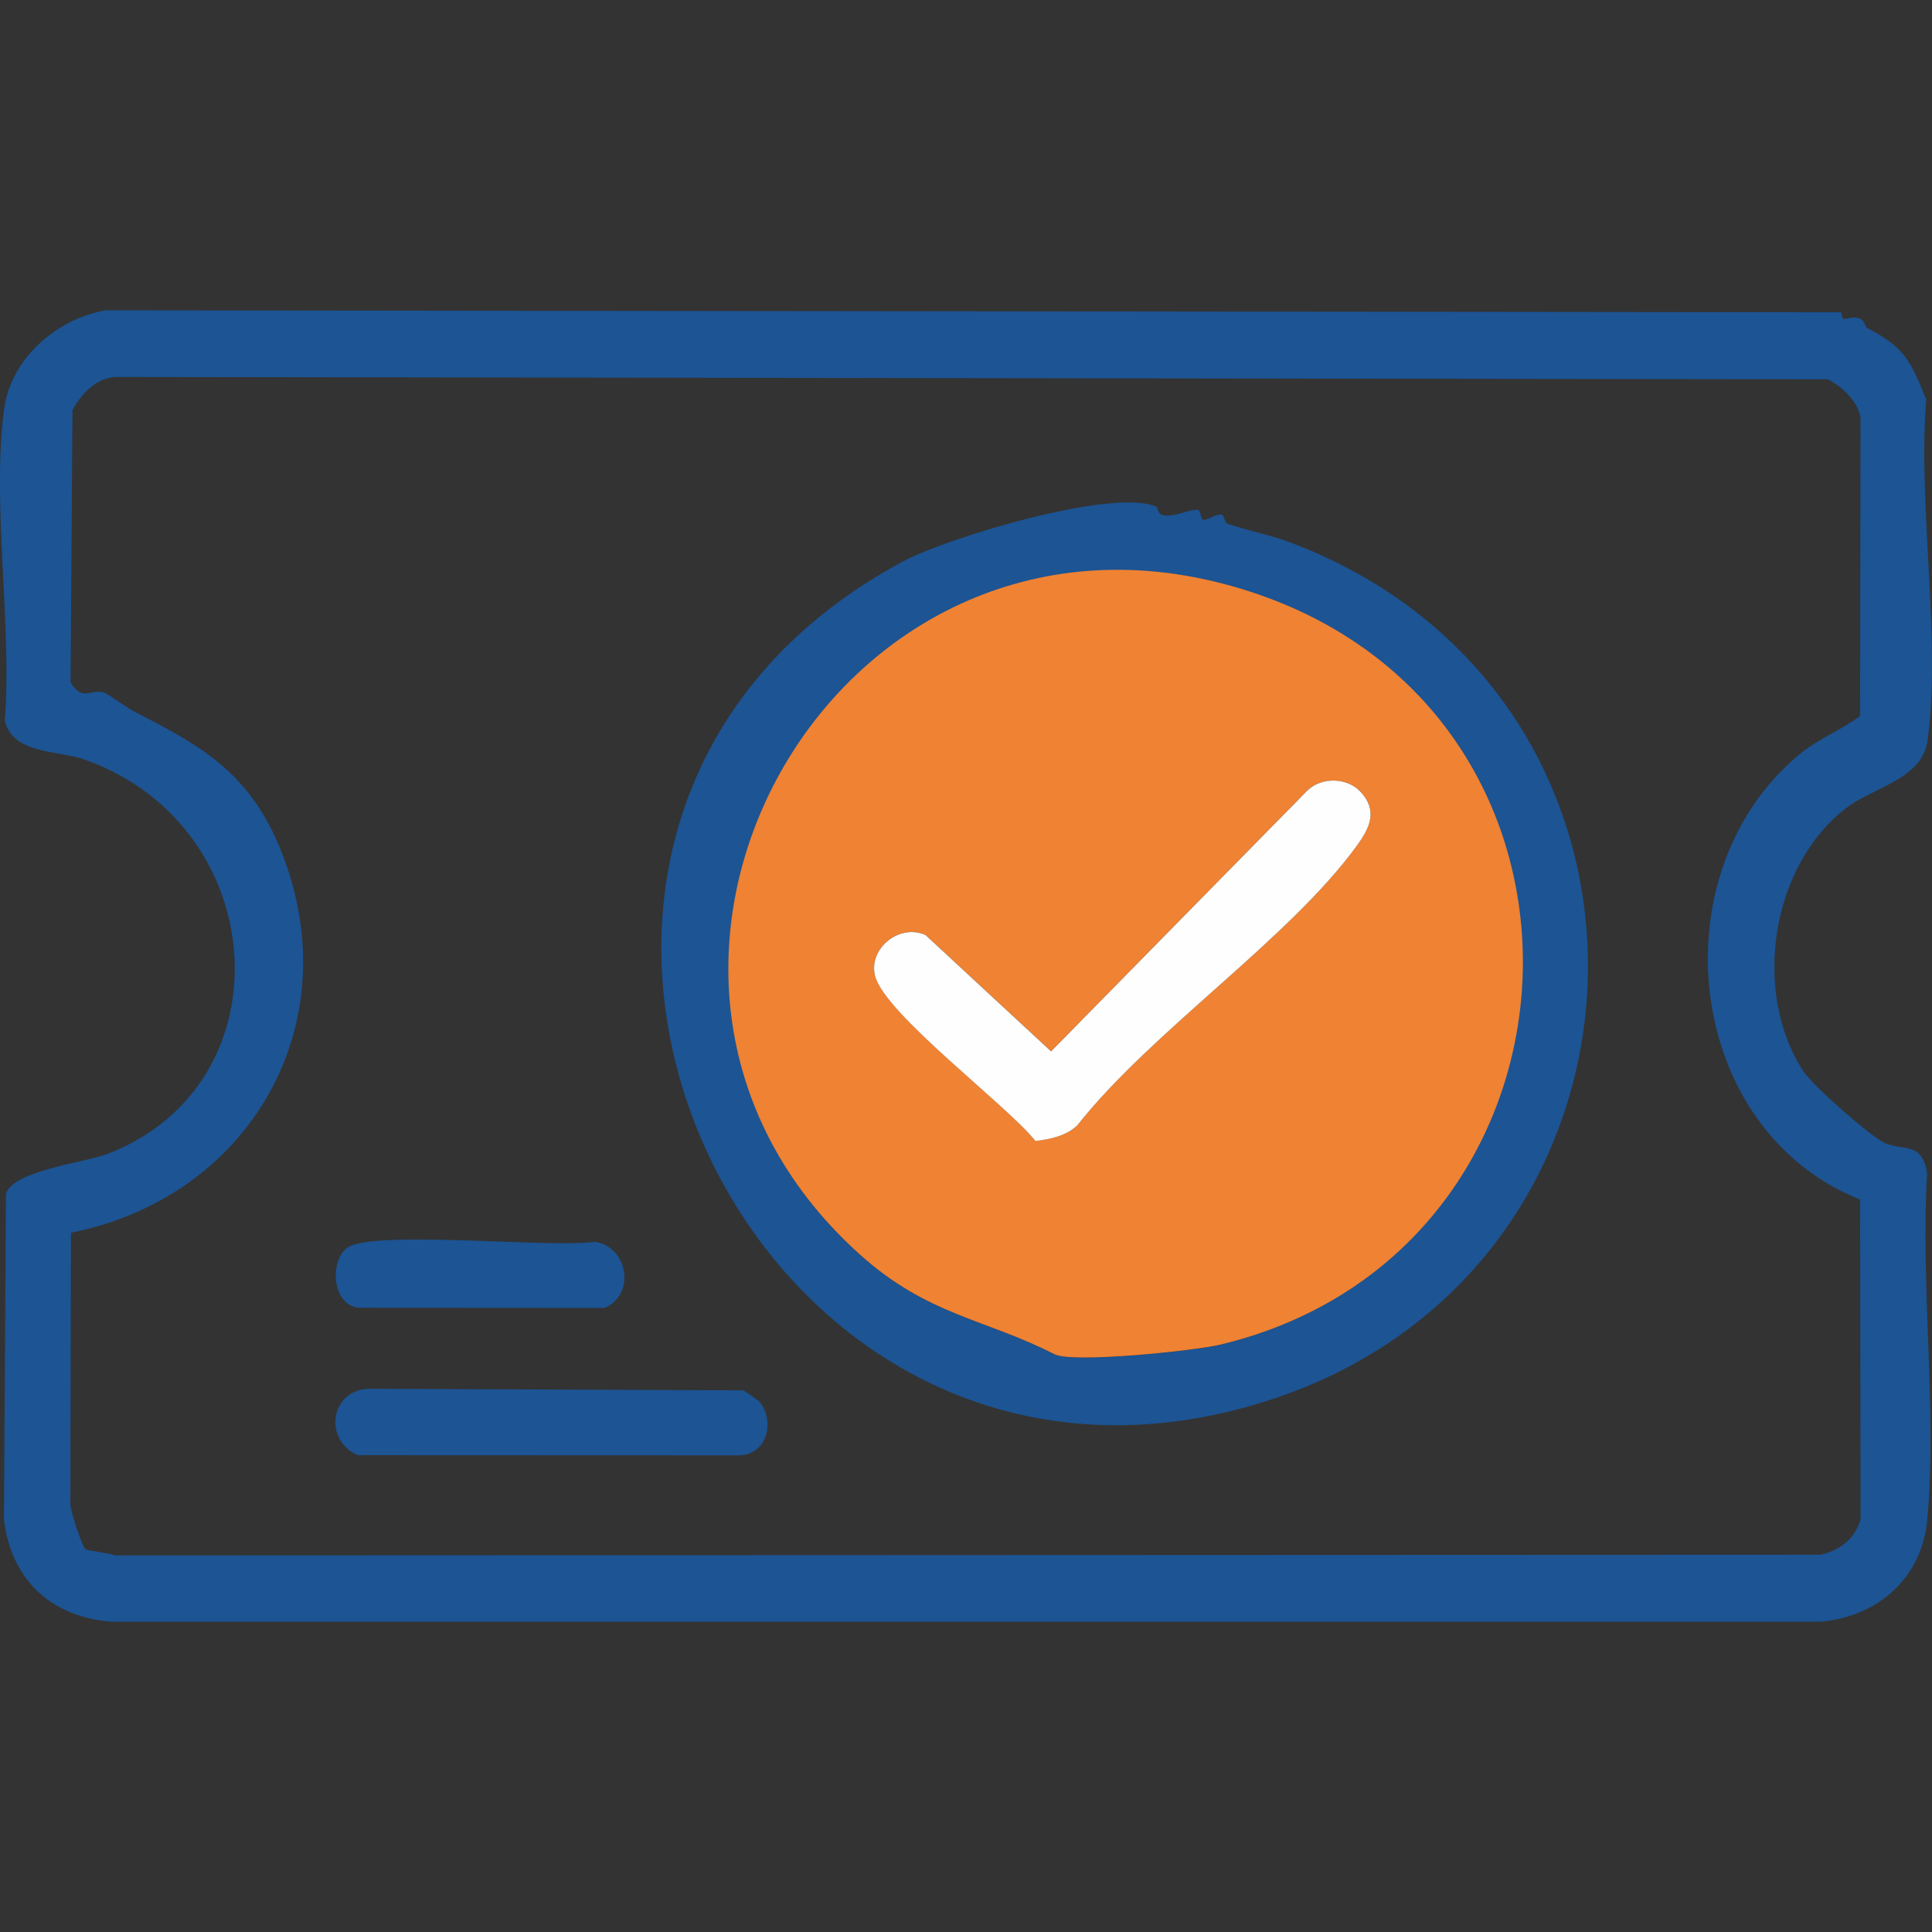
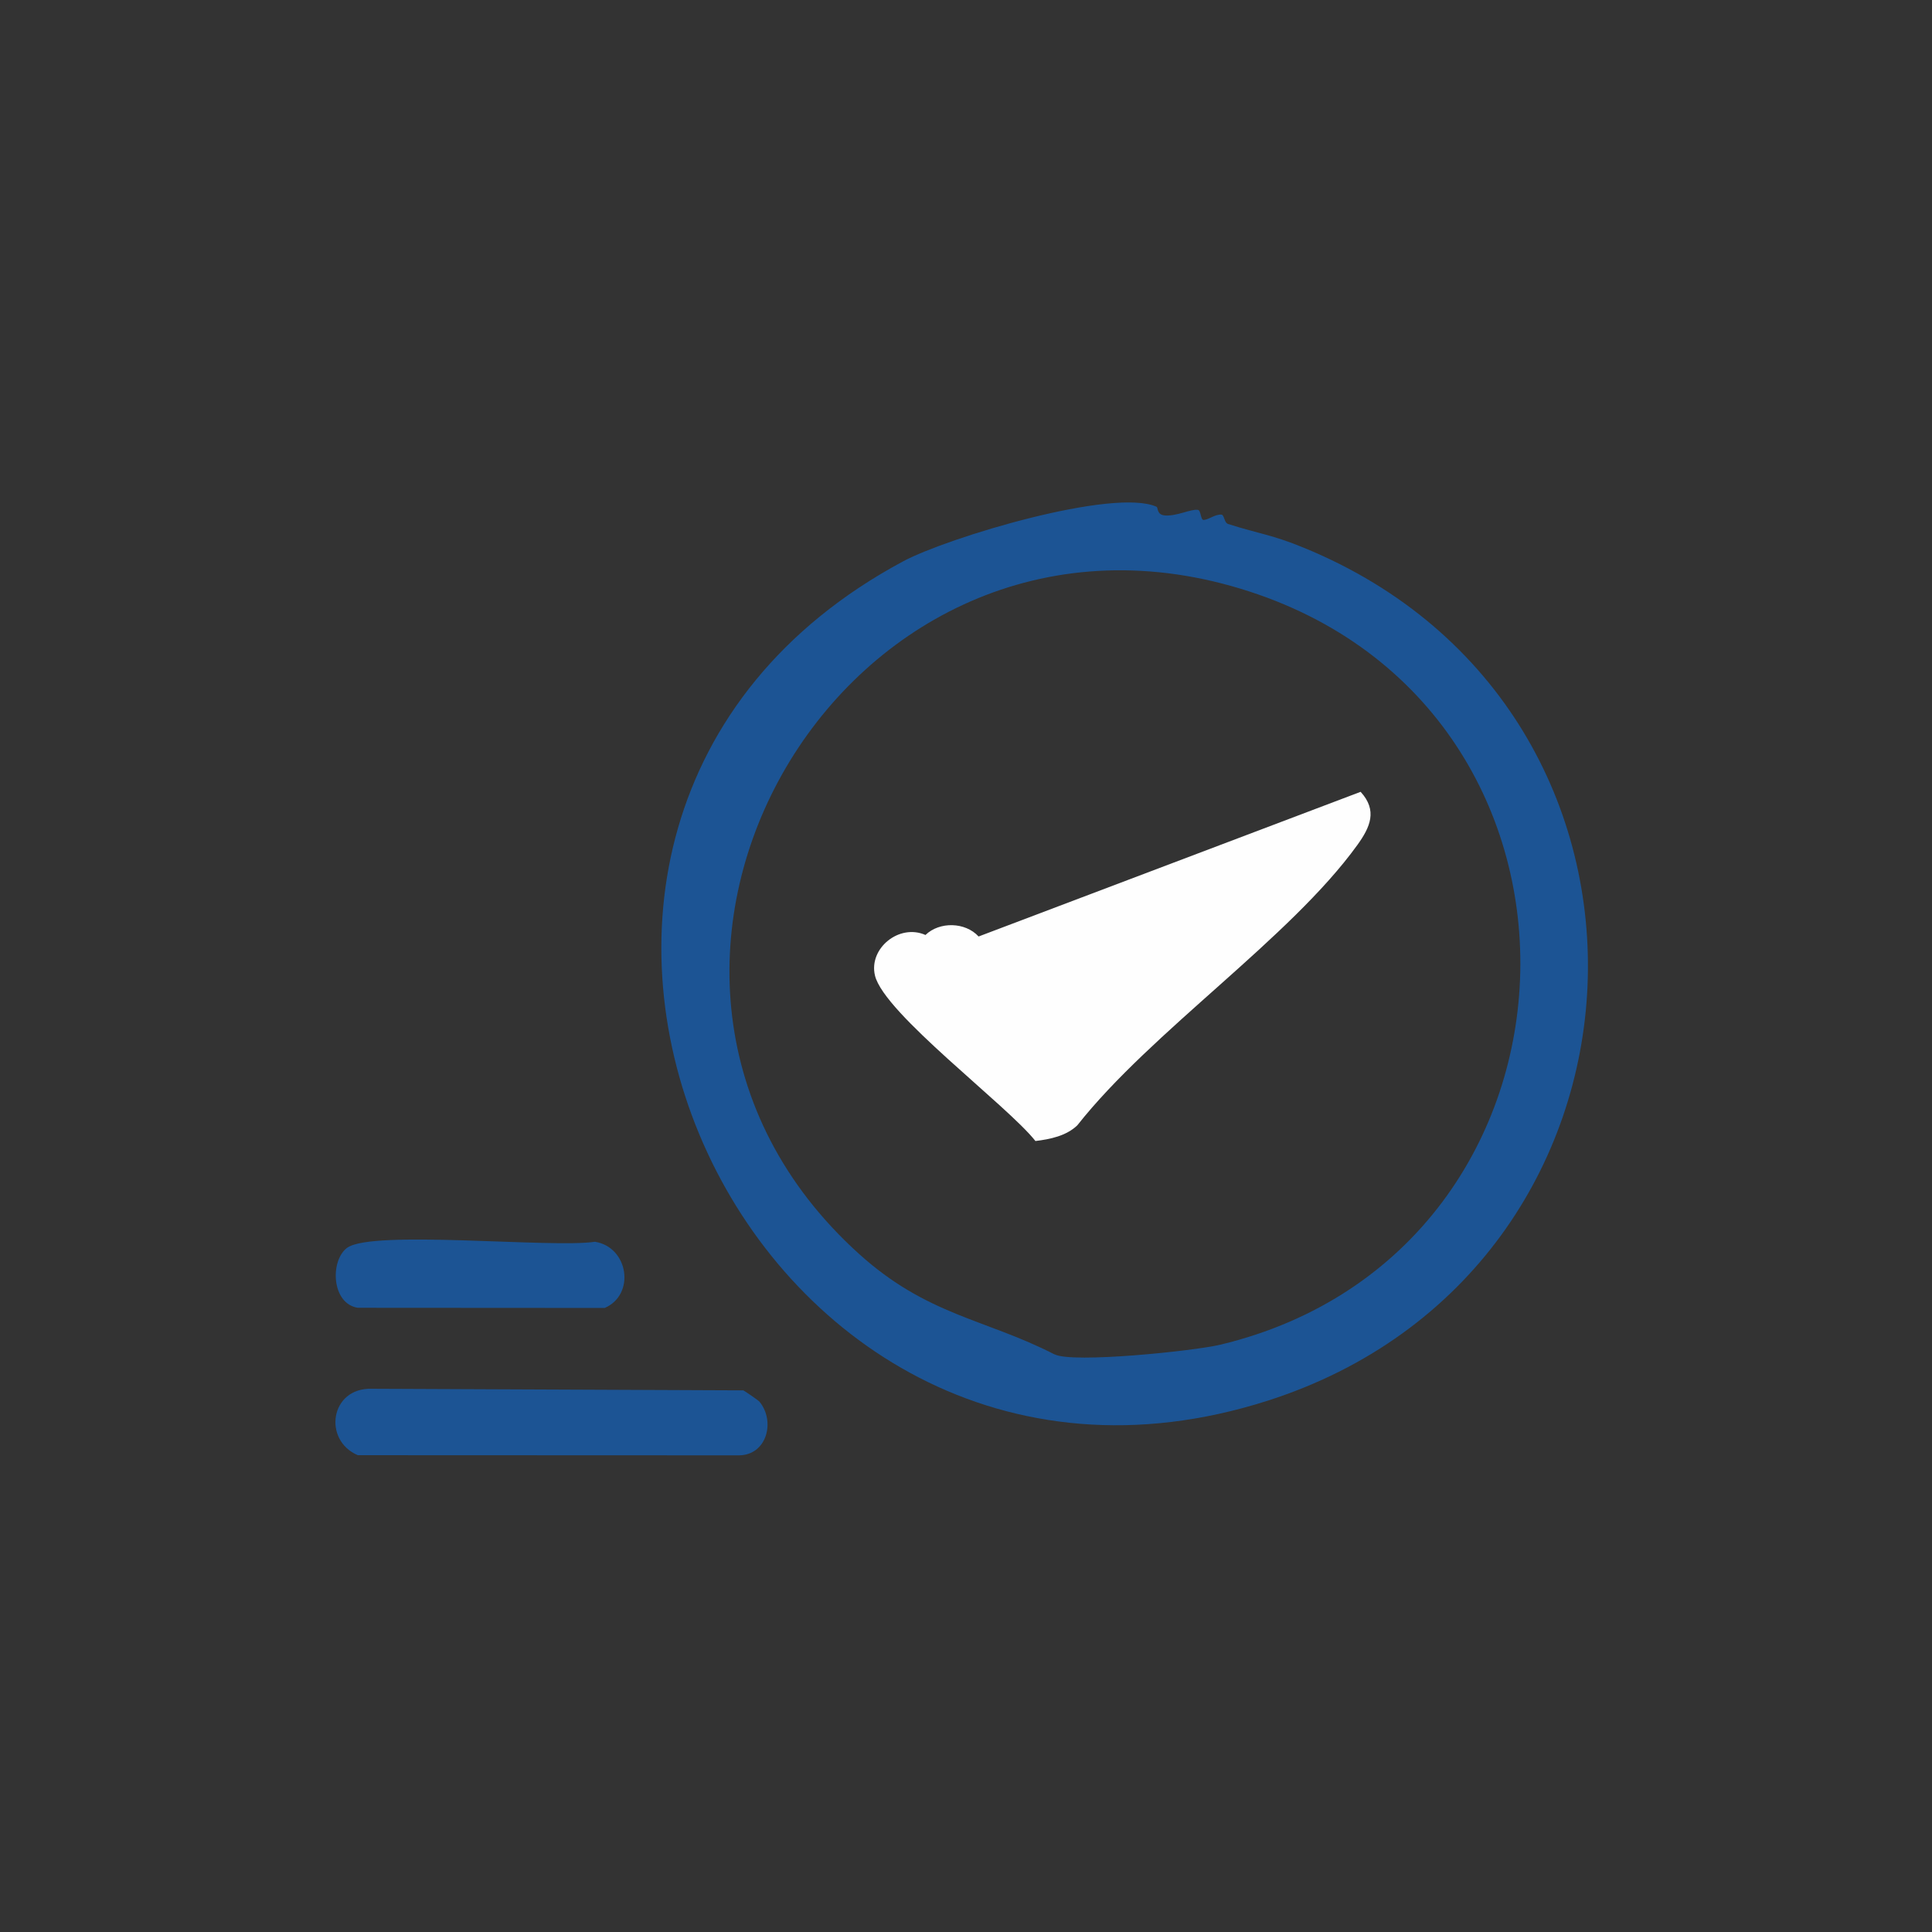
<svg xmlns="http://www.w3.org/2000/svg" id="_Слой_1" data-name="Слой_1" version="1.1" viewBox="0 0 256 256">
  <rect x="0" y="0" width="256" height="256" fill="#333333" stroke="none" />
  <defs>
    <style>
      .st0 {
        fill: #fefefe;
      }

      .st1 {
        fill: #ef8233;
      }

      .st2 {
        fill: #1c5494;
      }
    </style>
  </defs>
-   <path class="st2" d="M243.9,41.39c.16.05.18.8.29.83.54.14,1.26-.36,2.22-.02.67.24.77,1.14.95,1.24,4.86,2.5,5.76,4.18,7.88,9.51-1.15,13.91,2,31.75.17,45.2-.69,5.05-7.16,6.18-10.67,8.84-10.11,7.64-12.66,24.54-5.73,35.03,1.24,1.88,9.05,8.77,10.85,9.48,2.55,1.01,4.82-.16,5.49,3.93-.9,14.81,1.34,31.28.03,45.89-.7,7.71-6.48,12.9-14.13,13.56H14.65c-7.98-.69-13.17-5.6-14.13-13.56l.27-43.14c1.01-3.12,10.41-4.09,13.56-5.32,23.93-9.3,21.66-43.44-3.16-52.22-3.45-1.22-9.54-.67-10.55-5.17.97-12.82-1.78-28.91-.08-41.35.92-6.69,7.02-11.89,13.43-13l229.9.26ZM246.47,158.95c-23.3-9.28-26.98-43.22-8.09-58.95,2.6-2.16,5.48-3.17,8.09-5.13l.06-39.51c-.35-2.23-2.42-4.08-4.33-5.1l-226.3-.31c-2.87-.17-5.02,2.06-6.3,4.4l-.25,36.07c1.65,2.59,2.41.86,4.42,1.33.34.08,3.38,2.21,3.89,2.47,9.03,4.61,15.5,8.16,19.66,18.7,9.05,22.95-4.35,45.76-27.92,50.42l-.08,36.1c.13,1.07,1.48,5.22,2,5.84.13.15,3.41.57,3.94.82l225.92-.09c2.59-.53,4.62-2.12,5.36-4.71l-.07-42.35Z" />
  <path class="st2" d="M153.27,67.17c.19.09-.02,1.04,1.09,1.13,1.57.12,3.45-.88,4.36-.74.43.07.36,1.32.74,1.33.63.02,1.53-.77,2.39-.7.38.03.36,1.08.88,1.24,4.23,1.35,5.76,1.39,10.06,3.16,52.61,21.58,49.17,95.76-4.85,113.02-69.71,22.27-113.58-76.18-48.29-111.22,5.86-3.15,27.96-9.81,33.62-7.23ZM139.75,179.46c2.35,1.21,18.48-.44,21.99-1.29,51.58-12.41,53.81-85.79,1.45-100.51s-89.98,51.72-49.42,88.44c9.09,8.23,16.74,8.63,25.97,13.37Z" />
  <path class="st2" d="M98.5,184.23c.12.04,2.02,1.36,2.1,1.46,2.2,2.6,1.03,7.25-2.85,7.15l-50.34-.02c-4.67-1.99-3.66-8.99,1.88-8.8l49.21.21Z" />
  <path class="st2" d="M46.02,165.33c3.34-2.41,27.2.08,32.81-.79,4.45.7,5.4,6.99,1.3,8.77l-32.71-.02c-3.53-.54-3.71-6.3-1.4-7.97Z" />
-   <path class="st1" d="M139.75,179.46c-9.23-4.74-16.88-5.13-25.97-13.37-40.56-36.71-3.79-103.4,49.42-88.44s50.13,88.11-1.45,100.51c-3.52.85-19.64,2.49-21.99,1.29ZM180.29,104.92c-1.77-1.93-5.18-1.99-7.04-.2l-33.98,34.58-16.64-15.42c-3.5-1.55-7.56,1.79-6.69,5.38,1.22,5.02,17.53,17.17,21.26,21.92,1.94-.23,4.11-.67,5.55-2.08,9.84-12.48,28.17-24.75,37.11-37.15,1.7-2.36,2.69-4.57.43-7.04Z" />
-   <path class="st0" d="M180.29,104.92c2.26,2.47,1.27,4.68-.43,7.04-8.95,12.4-27.27,24.67-37.11,37.15-1.45,1.4-3.61,1.85-5.55,2.08-3.74-4.74-20.05-16.9-21.26-21.92-.87-3.59,3.2-6.93,6.69-5.38l16.64,15.42,33.98-34.58c1.86-1.8,5.27-1.73,7.04.2Z" />
+   <path class="st0" d="M180.29,104.92c2.26,2.47,1.27,4.68-.43,7.04-8.95,12.4-27.27,24.67-37.11,37.15-1.45,1.4-3.61,1.85-5.55,2.08-3.74-4.74-20.05-16.9-21.26-21.92-.87-3.59,3.2-6.93,6.69-5.38c1.86-1.8,5.27-1.73,7.04.2Z" />
</svg>